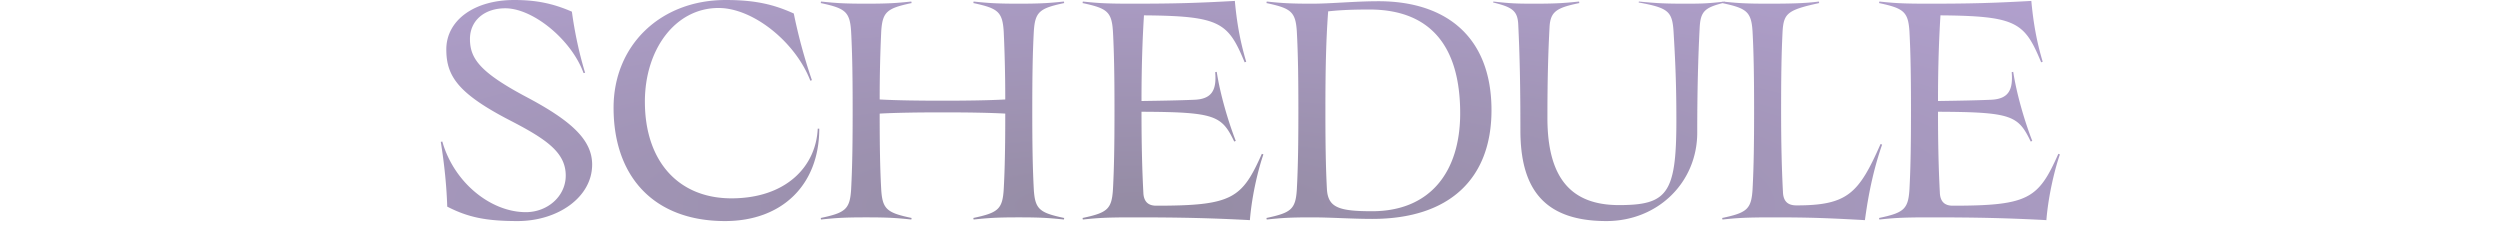
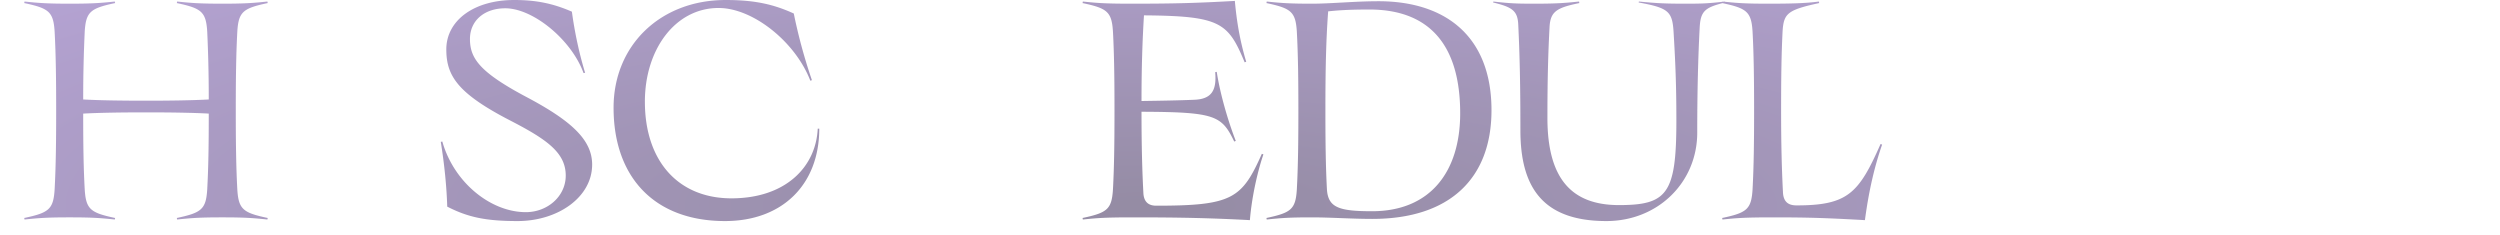
<svg xmlns="http://www.w3.org/2000/svg" width="1140" height="107" viewBox="0 0 1140 107" fill="none">
-   <path opacity=".5" d="M234.46 0c9.94 0 17.64 1.54 26.32 5.32 1.26 9.24 3.22 18.62 6.02 27.86l-.7.14c-5.46-15.12-22.96-29.54-35.7-29.54-9.52 0-16.1 5.6-16.1 14 0 8.96 4.62 15.26 26.04 26.6 20.58 10.92 29.68 19.6 29.68 30.66 0 14.84-15.54 25.76-34.02 25.76-14.28 0-22.54-1.68-32.06-6.58-.28-9.1-1.26-19.04-2.94-29.54l.7-.14c5.32 18.76 22.12 32.2 38.08 32.2 9.94 0 18.2-7.28 18.2-16.66 0-10.36-8.4-16.38-24.92-24.92-24.22-12.46-29.54-20.44-29.54-32.62C203.52 9.24 216.26 0 234.46 0Zm96.428 0c13.3 0 21.84 1.96 31.08 6.16a242.69 242.69 0 0 0 8.261 30.38l-.701.28c-6.86-17.78-26.18-33.18-41.86-33.18-19.74 0-33.6 18.9-33.6 42.7 0 27.16 15.26 44.1 39.48 44.1 24.5 0 38.5-14.14 39.34-31.78h.7c0 25.48-16.8 42.14-42.98 42.14-32.34 0-50.82-20.16-50.82-51.66 0-28.56 21.42-49.14 51.1-49.14Zm498.655 1.4c-14.14 3.08-16.1 4.62-16.66 12.46-.56 10.5-.699 21.98-.699 36.54 0 14.84.279 26.46.839 37.1.14 4.2 2.101 6.16 6.161 6.16 23.379 0 28.419-5.46 38.359-28l.7.28c-3.36 9.66-6.02 20.72-7.84 34.44-17.64-.98-25.48-1.26-41.86-1.26-12.74 0-16.38.28-23.1.98l-.139-.7c11.199-2.38 13.299-3.92 13.859-13.02.56-10.36.7-21.7.7-35.98 0-14.28-.14-25.62-.7-35.98-.557-9.06-2.641-10.626-13.713-12.988-8.063 2.087-9.991 3.82-10.391 11.028-.7 13.44-1.121 28.28-1.121 48.02 0 22.68-17.919 40.32-41.439 40.32-29.4 0-39.2-15.82-39.2-41.44 0-20.02-.28-33.74-.98-48.16-.28-6.44-2.94-7.98-11.48-10.08l.14-.42c7.56.84 10.22.98 18.48.98 10.22 0 13.86-.28 20.58-.98l.14.7c-10.22 2.1-13.16 3.78-13.58 10.78-.7 13.02-.98 25.34-.98 41.58 0 27.44 10.78 39.76 32.62 39.76 21.98 0 26.18-5.18 26.18-38.36 0-13.86-.28-24.22-1.26-40.32-.56-9.66-2.24-11.2-15.96-13.72l.14-.42c8.82.84 12.32.98 21.7.98 7.159 0 9.924-.128 16.379-.855l.025-.125.575.058c.171-.02.345-.037.521-.058l.038.114c6.028.615 9.816.866 19.446.866 9.94 0 17.22-.14 23.38-.98l.14.7ZM563.09.42c.84 9.24 2.24 17.92 5.18 27.72l-.701.28c-7.56-18.2-11.06-21.14-45.92-21.42-.7 11.48-1.12 23.52-1.12 39.06 9.52-.14 17.221-.28 23.941-.56 8.119-.28 10.36-4.34 9.66-12.6l.699-.14c1.54 9.94 5.041 22.12 8.681 31.5l-.7.28c-5.74-11.9-8.681-13.44-42.281-13.58 0 14.7.28 26.18.84 36.82.14 4.06 2.1 6.02 5.88 6.02 34.72 0 39.06-3.22 48.16-23.66l.7.28c-2.1 6.02-5.18 17.92-6.16 29.96-18.48-.98-32.34-1.26-53.2-1.26-12.6 0-16.24.28-22.96.98l-.14-.7c11.2-2.38 13.301-3.92 13.861-13.02.56-10.36.699-21.7.699-35.98 0-14.28-.139-25.62-.699-35.98-.56-9.1-2.661-10.64-13.861-13.02l.14-.7c6.72.7 10.36.98 22.12.98 19.74 0 29.401-.28 47.181-1.26Zm363.201 0c.84 9.24 2.24 17.92 5.18 27.72l-.7.28c-7.56-18.2-11.06-21.14-45.92-21.42-.7 11.48-1.121 23.52-1.121 39.06 9.52-.14 17.221-.28 23.941-.56 8.119-.28 10.36-4.34 9.66-12.6l.699-.14c1.54 9.94 5.041 22.12 8.681 31.5l-.7.28c-5.74-11.9-8.681-13.44-42.281-13.58 0 14.7.28 26.18.84 36.82.14 4.06 2.101 6.02 5.88 6.02 34.72 0 39.06-3.22 48.16-23.66l.701.28c-2.1 6.02-5.181 17.92-6.161 29.96-18.48-.98-32.34-1.26-53.2-1.26-12.599 0-16.24.28-22.96.98l-.139-.7c11.2-2.38 13.3-3.92 13.86-13.02.56-10.36.699-21.7.699-35.98 0-14.28-.139-25.62-.699-35.98-.56-9.1-2.661-10.64-13.86-13.02l.139-.7c6.72.7 10.361.98 22.12.98 19.74 0 29.401-.28 47.181-1.26Zm-441.016.98c-11.2 2.38-13.3 3.92-13.86 13.02-.56 10.36-.699 21.7-.699 35.98 0 14.28.139 25.62.699 35.98.56 9.1 2.66 10.64 13.86 13.02l-.139.7c-6.72-.7-10.361-.98-20.58-.98-10.22 0-13.861.28-20.58.98l-.141-.7c11.2-2.38 13.3-3.92 13.86-13.02.56-10.08.701-21 .701-34.58-7.56-.42-18.061-.56-28.561-.56s-20.999.14-28.699.56c0 13.86.139 24.64.699 34.58.56 9.1 2.66 10.64 13.86 13.02l-.139.7c-6.72-.7-10.361-.98-20.58-.98-10.22 0-13.861.28-20.58.98l-.14-.7c11.2-2.38 13.299-3.92 13.859-13.02.56-10.36.7-21.7.7-35.98 0-14.28-.14-25.62-.7-35.98-.56-9.1-2.66-10.64-13.859-13.02l.14-.7c6.719.7 10.36.98 20.58.98 10.219 0 13.86-.28 20.58-.98l.139.7c-11.2 2.38-13.3 3.92-13.86 13.02-.42 9.1-.699 18.9-.699 30.94 7.7.42 18.199.56 28.699.56 10.36 0 20.861-.14 28.561-.56 0-11.9-.281-21.84-.701-30.94-.56-9.1-2.66-10.64-13.86-13.02l.141-.7c6.719.7 10.36.98 20.58.98 10.219 0 13.86-.28 20.58-.98l.139.7ZM628.602.56c30.519 0 51.519 15.96 51.519 49.7 0 31.22-19.179 49.56-54.319 49.56-9.38 0-19.04-.7-27.58-.7-10.22 0-13.86.28-20.58.98l-.14-.7c11.199-2.38 13.299-3.92 13.859-13.02.56-10.36.701-21.7.701-35.98 0-14.28-.141-25.62-.701-35.98-.56-9.1-2.659-10.64-13.859-13.02l.14-.7c6.72.7 10.36.98 20.58.98 8.82 0 19.6-1.12 30.38-1.12Zm-4.201 3.78c-9.799 0-14.839.42-18.759.84-.98 13.16-1.26 26.6-1.26 45.22 0 14.28.139 25.62.699 35.98.56 8.26 5.46 9.94 20.58 9.94 26.46 0 40.181-17.92 40.181-44.66 0-30.94-13.861-47.32-41.441-47.32Z" fill="url(#a)" />
+   <path opacity=".5" d="M234.46 0c9.94 0 17.64 1.54 26.32 5.32 1.26 9.24 3.22 18.62 6.02 27.86l-.7.14c-5.46-15.12-22.96-29.54-35.7-29.54-9.52 0-16.1 5.6-16.1 14 0 8.96 4.62 15.26 26.04 26.6 20.58 10.92 29.68 19.6 29.68 30.66 0 14.84-15.54 25.76-34.02 25.76-14.28 0-22.54-1.68-32.06-6.58-.28-9.1-1.26-19.04-2.94-29.54l.7-.14c5.32 18.76 22.12 32.2 38.08 32.2 9.94 0 18.2-7.28 18.2-16.66 0-10.36-8.4-16.38-24.92-24.92-24.22-12.46-29.54-20.44-29.54-32.62C203.52 9.24 216.26 0 234.46 0Zm96.428 0c13.3 0 21.84 1.96 31.08 6.16a242.69 242.69 0 0 0 8.261 30.38l-.701.28c-6.86-17.78-26.18-33.18-41.86-33.18-19.74 0-33.6 18.9-33.6 42.7 0 27.16 15.26 44.1 39.48 44.1 24.5 0 38.5-14.14 39.34-31.78h.7c0 25.48-16.8 42.14-42.98 42.14-32.34 0-50.82-20.16-50.82-51.66 0-28.56 21.42-49.14 51.1-49.14Zm498.655 1.4c-14.14 3.08-16.1 4.62-16.66 12.46-.56 10.5-.699 21.98-.699 36.54 0 14.84.279 26.46.839 37.1.14 4.2 2.101 6.16 6.161 6.16 23.379 0 28.419-5.46 38.359-28l.7.28c-3.36 9.66-6.02 20.72-7.84 34.44-17.64-.98-25.48-1.26-41.86-1.26-12.74 0-16.38.28-23.1.98l-.139-.7c11.199-2.38 13.299-3.92 13.859-13.02.56-10.36.7-21.7.7-35.98 0-14.28-.14-25.62-.7-35.98-.557-9.06-2.641-10.626-13.713-12.988-8.063 2.087-9.991 3.82-10.391 11.028-.7 13.44-1.121 28.28-1.121 48.02 0 22.68-17.919 40.32-41.439 40.32-29.4 0-39.2-15.82-39.2-41.44 0-20.02-.28-33.74-.98-48.16-.28-6.44-2.94-7.98-11.48-10.08l.14-.42c7.56.84 10.22.98 18.48.98 10.22 0 13.86-.28 20.58-.98l.14.7c-10.22 2.1-13.16 3.78-13.58 10.78-.7 13.02-.98 25.34-.98 41.58 0 27.44 10.78 39.76 32.62 39.76 21.98 0 26.18-5.18 26.18-38.36 0-13.86-.28-24.22-1.26-40.32-.56-9.66-2.24-11.2-15.96-13.72l.14-.42c8.82.84 12.32.98 21.7.98 7.159 0 9.924-.128 16.379-.855l.025-.125.575.058c.171-.02.345-.037.521-.058l.038.114c6.028.615 9.816.866 19.446.866 9.94 0 17.22-.14 23.38-.98l.14.7ZM563.09.42c.84 9.24 2.24 17.92 5.18 27.72l-.701.28c-7.56-18.2-11.06-21.14-45.92-21.42-.7 11.48-1.12 23.52-1.12 39.06 9.52-.14 17.221-.28 23.941-.56 8.119-.28 10.36-4.34 9.66-12.6l.699-.14c1.54 9.94 5.041 22.12 8.681 31.5l-.7.28c-5.74-11.9-8.681-13.44-42.281-13.58 0 14.7.28 26.18.84 36.82.14 4.06 2.1 6.02 5.88 6.02 34.72 0 39.06-3.22 48.16-23.66l.7.28c-2.1 6.02-5.18 17.92-6.16 29.96-18.48-.98-32.34-1.26-53.2-1.26-12.6 0-16.24.28-22.96.98l-.14-.7c11.2-2.38 13.301-3.92 13.861-13.02.56-10.36.699-21.7.699-35.98 0-14.28-.139-25.62-.699-35.98-.56-9.1-2.661-10.64-13.861-13.02l.14-.7c6.72.7 10.36.98 22.12.98 19.74 0 29.401-.28 47.181-1.26Zc.84 9.24 2.24 17.92 5.18 27.72l-.7.28c-7.56-18.2-11.06-21.14-45.92-21.42-.7 11.48-1.121 23.52-1.121 39.06 9.52-.14 17.221-.28 23.941-.56 8.119-.28 10.36-4.34 9.66-12.6l.699-.14c1.54 9.94 5.041 22.12 8.681 31.5l-.7.28c-5.74-11.9-8.681-13.44-42.281-13.58 0 14.7.28 26.18.84 36.82.14 4.06 2.101 6.02 5.88 6.02 34.72 0 39.06-3.22 48.16-23.66l.701.28c-2.1 6.02-5.181 17.92-6.161 29.96-18.48-.98-32.34-1.26-53.2-1.26-12.599 0-16.24.28-22.96.98l-.139-.7c11.2-2.38 13.3-3.92 13.86-13.02.56-10.36.699-21.7.699-35.98 0-14.28-.139-25.62-.699-35.98-.56-9.1-2.661-10.64-13.86-13.02l.139-.7c6.72.7 10.361.98 22.12.98 19.74 0 29.401-.28 47.181-1.26Zm-441.016.98c-11.2 2.38-13.3 3.92-13.86 13.02-.56 10.36-.699 21.7-.699 35.98 0 14.28.139 25.62.699 35.98.56 9.1 2.66 10.64 13.86 13.02l-.139.7c-6.72-.7-10.361-.98-20.58-.98-10.22 0-13.861.28-20.58.98l-.141-.7c11.2-2.38 13.3-3.92 13.86-13.02.56-10.08.701-21 .701-34.58-7.56-.42-18.061-.56-28.561-.56s-20.999.14-28.699.56c0 13.86.139 24.64.699 34.58.56 9.1 2.66 10.64 13.86 13.02l-.139.7c-6.72-.7-10.361-.98-20.58-.98-10.22 0-13.861.28-20.58.98l-.14-.7c11.2-2.38 13.299-3.92 13.859-13.02.56-10.36.7-21.7.7-35.98 0-14.28-.14-25.62-.7-35.98-.56-9.1-2.66-10.64-13.859-13.02l.14-.7c6.719.7 10.36.98 20.58.98 10.219 0 13.86-.28 20.58-.98l.139.7c-11.2 2.38-13.3 3.92-13.86 13.02-.42 9.1-.699 18.9-.699 30.94 7.7.42 18.199.56 28.699.56 10.36 0 20.861-.14 28.561-.56 0-11.9-.281-21.84-.701-30.94-.56-9.1-2.66-10.64-13.86-13.02l.141-.7c6.719.7 10.36.98 20.58.98 10.219 0 13.86-.28 20.58-.98l.139.7ZM628.602.56c30.519 0 51.519 15.96 51.519 49.7 0 31.22-19.179 49.56-54.319 49.56-9.38 0-19.04-.7-27.58-.7-10.22 0-13.86.28-20.58.98l-.14-.7c11.199-2.38 13.299-3.92 13.859-13.02.56-10.36.701-21.7.701-35.98 0-14.28-.141-25.62-.701-35.98-.56-9.1-2.659-10.64-13.859-13.02l.14-.7c6.72.7 10.36.98 20.58.98 8.82 0 19.6-1.12 30.38-1.12Zm-4.201 3.78c-9.799 0-14.839.42-18.759.84-.98 13.16-1.26 26.6-1.26 45.22 0 14.28.139 25.62.699 35.98.56 8.26 5.46 9.94 20.58 9.94 26.46 0 40.181-17.92 40.181-44.66 0-30.94-13.861-47.32-41.441-47.32Z" fill="url(#a)" />
  <defs>
    <radialGradient id="a" cx="0" cy="0" r="1" gradientUnits="userSpaceOnUse" gradientTransform="matrix(0 -146.231 674.871 0 520.702 93.701)">
      <stop stop-color="#2B1949" />
      <stop offset="1" stop-color="#6C48A9" />
    </radialGradient>
  </defs>
</svg>